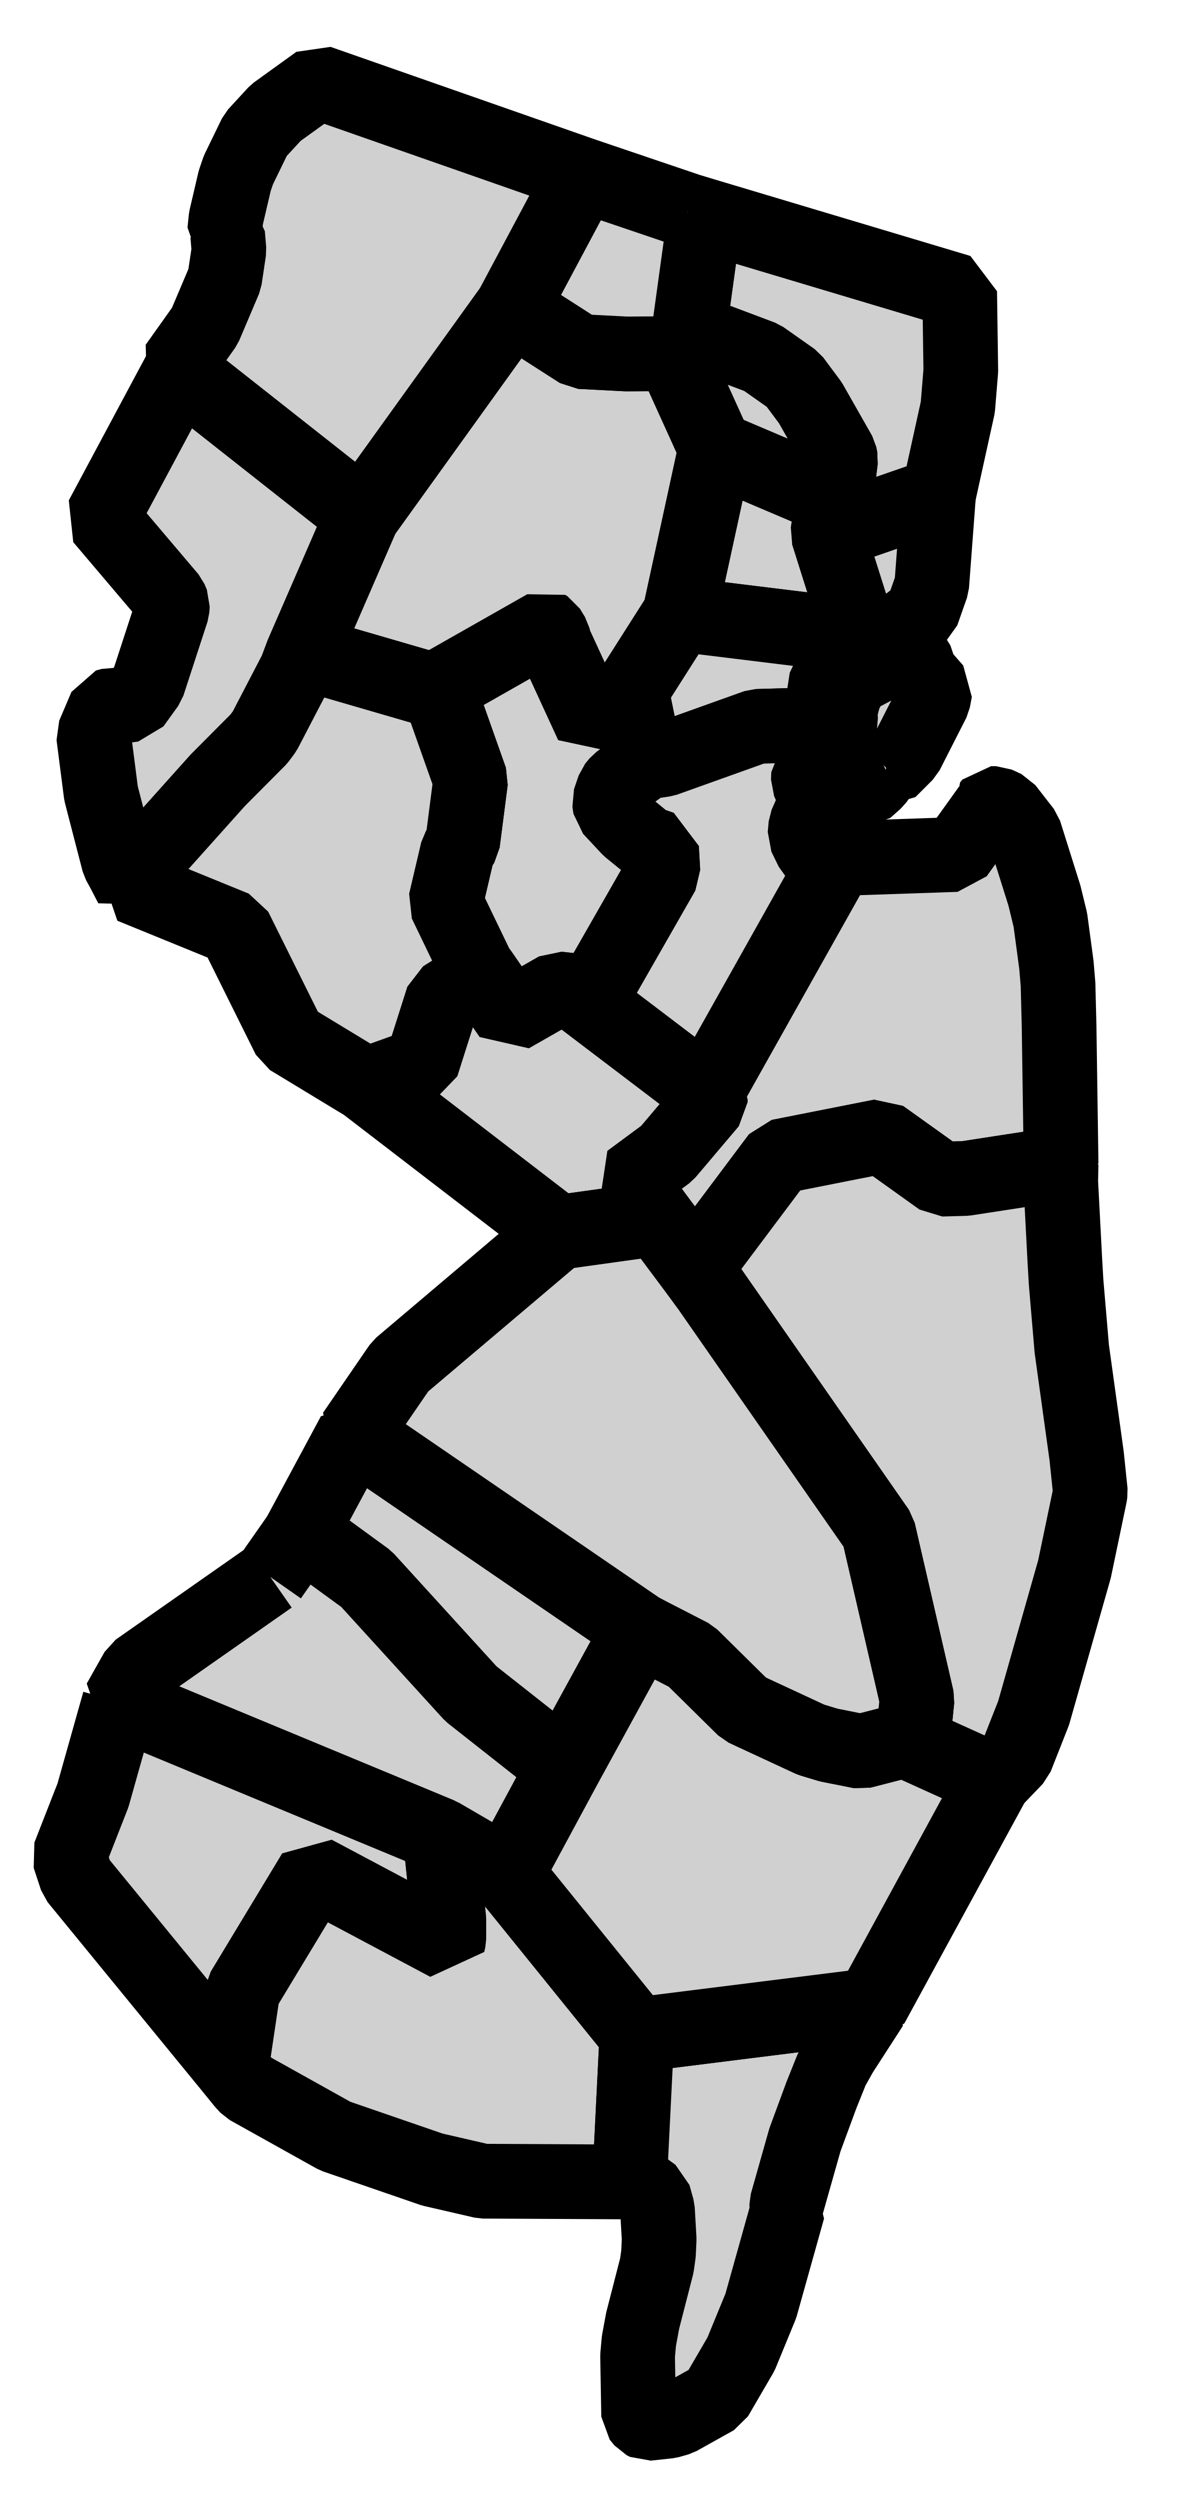
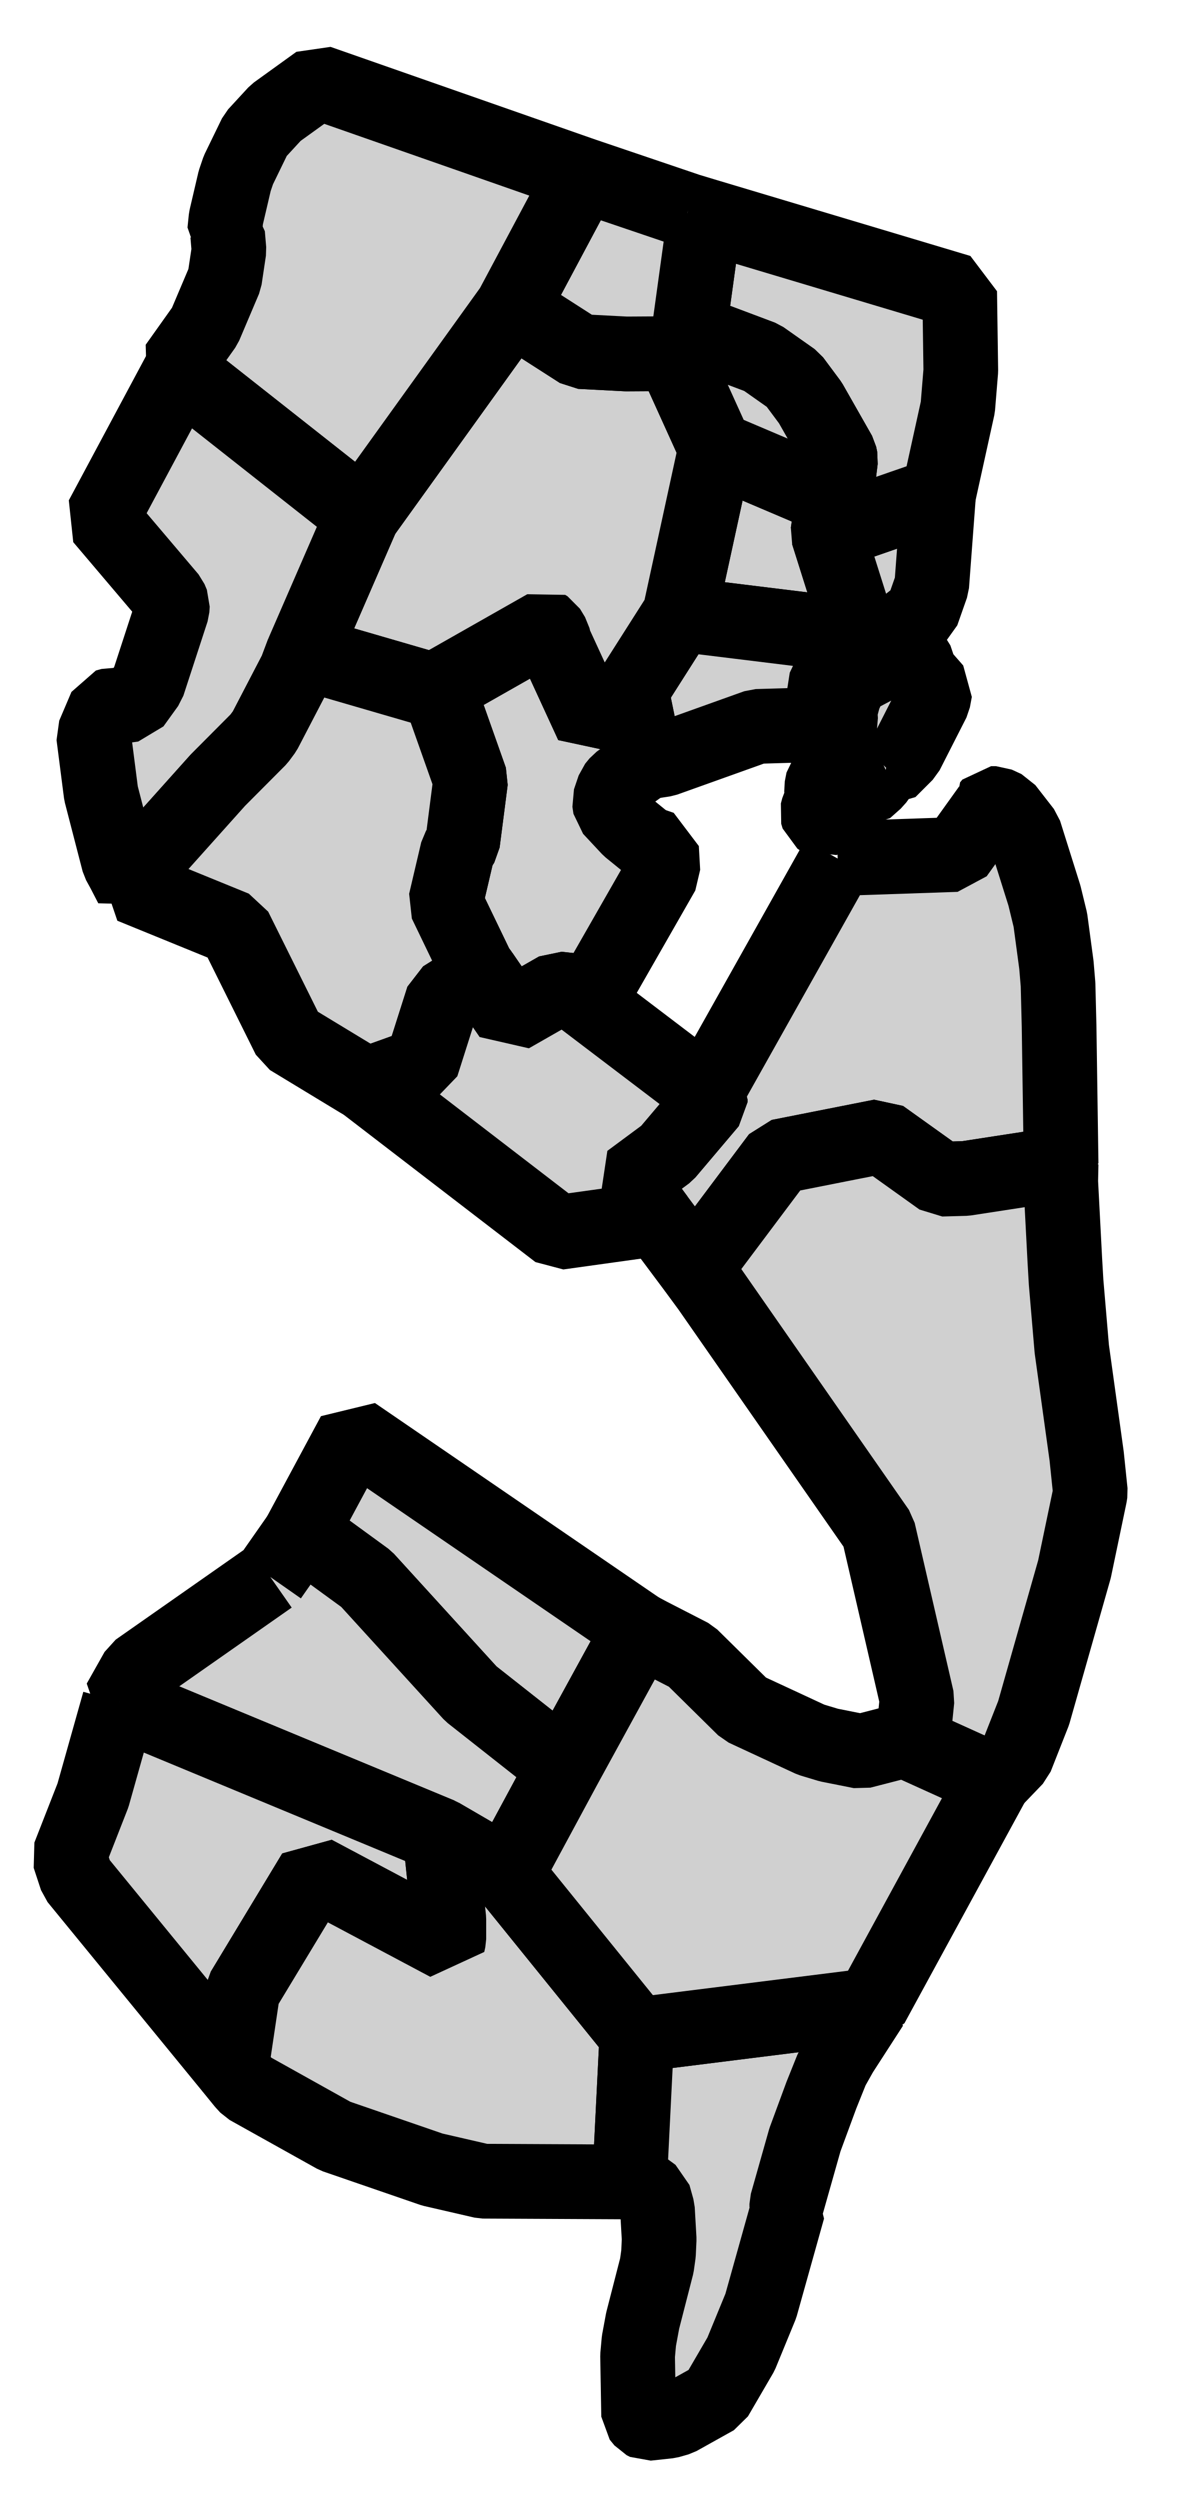
<svg xmlns="http://www.w3.org/2000/svg" xmlns:ns1="http://sodipodi.sourceforge.net/DTD/sodipodi-0.dtd" xmlns:ns2="http://www.inkscape.org/namespaces/inkscape" version="1.0" width="15.8" height="33.45" ns1:version="0.32" ns2:version="0.48.2 r9819" ns1:docname="nj.svg" ns2:output_extension="org.inkscape.output.svg.inkscape" id="svg3015">
  <ns1:namedview ns2:window-height="746" ns2:window-width="1366" ns2:pageshadow="2" ns2:pageopacity="0.0" guidetolerance="10.0" gridtolerance="10.0" objecttolerance="10.0" borderopacity="1.0" bordercolor="#666666" pagecolor="#ffffff" ns2:zoom="10.421869" ns2:cx="-12.52632" ns2:cy="16.37125" ns2:window-x="-8" ns2:window-y="-8" ns2:current-layer="svg3015" showguides="true" ns2:guide-bbox="true" fit-margin-top="0" fit-margin-left="0" fit-margin-right="0" fit-margin-bottom="0" ns2:window-maximized="0" id="namedview3019" showgrid="false" />
  <defs id="defs3021" />
  <path style="font-size:12px;fill:#d0d0d0;fill-opacity:1;fill-rule:nonzero;stroke:#000000;stroke-width:1;stroke-linecap:butt;stroke-linejoin:bevel;stroke-miterlimit:4;stroke-opacity:1;stroke-dasharray:none;marker-start:none" d="m 11.216,11.488 1.589,-0.054 0.443,-0.618 -0.009,-0.027 0.031,-0.037 0.068,0 0.13,0.06 0.249,0.32 0.268,0.852 0.073,0.3 0.006,0.024 0.081,0.603 0.022,0.262 0.014,0.555 0.027,1.844 -1.281,0.197 -0.324,0.009 -0.802,-0.573 -1.371,0.271 -1.126,1.501 -0.501,-0.671 -0.373,-0.505 0.5,-0.37 0.58,-0.685 0,-0.032 -0.053,-0.094 1.759,-3.132" id="Monmouth" ns2:connector-curvature="0" />
  <path style="font-size:12px;fill:#d0d0d0;fill-opacity:1;fill-rule:nonzero;stroke:#000000;stroke-width:1;stroke-linecap:butt;stroke-linejoin:bevel;stroke-miterlimit:4;stroke-opacity:1;stroke-dasharray:none;marker-start:none" d="m 9.304,16.977 1.126,-1.501 1.371,-0.271 0.802,0.573 0.324,-0.009 1.281,-0.197 -0.005,0.239 0.055,1.054 0.017,0.293 0.076,0.892 0.199,1.433 0.05,0.482 -0.008,0.051 -0.205,0.981 -0.547,1.924 -0.237,0.601 -0.294,0.306 -1.197,-0.542 0.135,-0.233 0.032,-0.315 -0.519,-2.249 -2.267,-3.255 -0.189,-0.257" id="Ocean" ns2:connector-curvature="0" />
  <path style="font-size:12px;fill:#d0d0d0;fill-opacity:1;fill-rule:nonzero;stroke:#000000;stroke-width:1;stroke-linecap:butt;stroke-linejoin:bevel;stroke-miterlimit:4;stroke-opacity:1;stroke-dasharray:none;marker-start:none" d="m 11.859,10.302 -0.04,0.018 -0.091,0.127 -0.142,0.126 -0.041,-0.004 -0.145,0.153 -0.091,0.055 -0.067,0.107 -0.231,0.094 -0.053,-0.036 -0.019,-0.063 0.019,-0.072 0.053,-0.105 -0.012,-0.152 0.023,-0.117 0.194,-0.226 0.044,-0.202 -0.032,-0.248 0.028,-0.117 -0.008,-0.127 0.053,-0.198 0.084,-0.185 0.136,-0.103 0.248,-0.131 0.301,-0.158 0.105,-0.018 0.077,0.077 0.072,0.212 0.197,0.225 -0.026,0.14 -0.36,0.707 -0.231,0.231 -0.045,-0.01" id="Richmond, NY" ns2:connector-curvature="0" />
  <path style="font-size:12px;fill:#d0d0d0;fill-opacity:1;fill-rule:nonzero;stroke:#000000;stroke-width:1;stroke-linecap:butt;stroke-linejoin:bevel;stroke-miterlimit:4;stroke-opacity:1;stroke-dasharray:none;marker-start:none" d="m 9.583,6.002 1.569,0.667 -0.068,0.465 0.437,1.383 -2.421,-0.297 0.483,-2.218" id="Essex" ns2:connector-curvature="0" />
  <path style="font-size:12px;fill:#d0d0d0;fill-opacity:1;fill-rule:nonzero;stroke:#000000;stroke-width:1;stroke-linecap:butt;stroke-linejoin:bevel;stroke-miterlimit:4;stroke-opacity:1;stroke-dasharray:none;marker-start:none" d="m 9.1,8.22 2.421,0.297 -0.144,0.447 -0.194,0.013 -0.045,0.015 -0.022,0.035 -0.09,0.189 0.067,0.483 -0.405,0.013 -0.108,-0.005 -0.446,0.013 -1.236,0.442 -0.248,0.037 -0.198,-0.961 0.648,-1.018" id="Union" ns2:connector-curvature="0" />
  <path style="font-size:12px;fill:#d0d0d0;fill-opacity:1;fill-rule:nonzero;stroke:#000000;stroke-width:1;stroke-linecap:butt;stroke-linejoin:bevel;stroke-miterlimit:4;stroke-opacity:1;stroke-dasharray:none;marker-start:none" d="m 12.567,6.62 -0.091,1.212 -0.13,0.37 -0.969,0.762 0.144,-0.447 -0.437,-1.383 1.483,-0.514" id="Hudson" ns2:connector-curvature="0" />
  <path style="font-size:12px;fill:#d0d0d0;fill-opacity:1;fill-rule:nonzero;stroke:#000000;stroke-width:1;stroke-linecap:butt;stroke-linejoin:bevel;stroke-miterlimit:4;stroke-opacity:1;stroke-dasharray:none;marker-start:none" d="m 9.439,2.884 3.411,1.02 0.015,1.057 -0.04,0.488 -0.258,1.171 -1.483,0.514 0.068,-0.465 0.045,-0.045 0.059,-0.477 -0.014,-0.068 -0.392,-0.689 -0.23,-0.309 -0.419,-0.295 -0.974,-0.366 0.212,-1.536" id="Bergen" ns2:connector-curvature="0" />
-   <path style="font-size:12px;fill:#d0d0d0;fill-opacity:1;fill-rule:nonzero;stroke:#000000;stroke-width:1;stroke-linecap:butt;stroke-linejoin:bevel;stroke-miterlimit:4;stroke-opacity:1;stroke-dasharray:none;marker-start:none" d="m 11.093,9.699 0.009,0.072 0.023,0.153 -0.009,0.211 -0.023,0.054 -0.063,0 -0.067,0.006 -0.136,0.157 -0.004,0.099 0.112,0.256 -0.138,0.312 -0.006,0.014 -0.013,0.144 0.099,0.202 0.077,0.077 0.257,0.032 0.005,0 -1.759,3.132 -1.645,-1.249 0.059,-0.017 0.117,-0.135 0.888,-1.552 -0.018,-0.318 -0.189,-0.065 -0.244,-0.198 -0.252,-0.27 -0.014,-0.094 0.063,-0.186 0.059,-0.072 0.369,-0.265 0.248,-0.037 1.236,-0.442 0.446,-0.013 0.108,0.005 0.405,-0.013" id="Middlesex" ns2:connector-curvature="0" />
  <path style="font-size:12px;fill:#d0d0d0;fill-opacity:1;fill-rule:nonzero;stroke:#000000;stroke-width:1;stroke-linecap:butt;stroke-linejoin:bevel;stroke-miterlimit:4;stroke-opacity:1;stroke-dasharray:none;marker-start:none" d="m 8.452,9.238 0.198,0.961 -0.369,0.265 -0.059,0.072 -0.063,0.186 0.014,0.094 0.252,0.27 0.244,0.198 0.189,0.065 0.018,0.318 -0.888,1.552 -0.117,0.135 -0.059,0.017 -0.057,-0.107 -0.289,-0.032 -0.632,0.361 -0.387,-0.563 -0.06,-0.081 -0.422,-0.875 0.162,-0.69 0.067,-0.107 0.108,-0.838 -0.361,-1.02 -0.072,-0.135 -0.063,-0.046 1.501,-0.852 0.031,0.019 0.068,0.112 0.019,0.082 0.504,1.095 0.523,-0.456" id="Somerset" ns2:connector-curvature="0" />
  <path style="font-size:12px;fill:#d0d0d0;fill-opacity:1;fill-rule:nonzero;stroke:#000000;stroke-width:1;stroke-linecap:butt;stroke-linejoin:bevel;stroke-miterlimit:4;stroke-opacity:1;stroke-dasharray:none;marker-start:none" d="m 6.853,4.118 0.914,0.586 0.618,0.032 0.622,-0.004 0.576,1.27 -0.483,2.218 -0.648,1.018 -0.523,0.456 -0.504,-1.095 -0.019,-0.082 -0.068,-0.112 -0.031,-0.019 -1.501,0.852 -1.749,-0.508 0.798,-1.835 1.998,-2.777" id="Morris" ns2:connector-curvature="0" />
  <path style="font-size:12px;fill:#d0d0d0;fill-opacity:1;fill-rule:nonzero;stroke:#000000;stroke-width:1;stroke-linecap:butt;stroke-linejoin:bevel;stroke-miterlimit:4;stroke-opacity:1;stroke-dasharray:none;marker-start:none" d="m 9.214,2.816 0.225,0.068 -0.212,1.536 0.974,0.366 0.419,0.295 0.23,0.309 0.392,0.689 0.014,0.068 -0.059,0.477 -0.045,0.045 -1.569,-0.667 -0.576,-1.27 -0.622,0.004 -0.618,-0.032 -0.914,-0.586 0.95,-1.78 1.411,0.478" id="Passaic" ns2:connector-curvature="0" />
  <path style="font-size:12px;fill:#d0d0d0;fill-opacity:1;fill-rule:nonzero;stroke:#000000;stroke-width:1;stroke-linecap:butt;stroke-linejoin:bevel;stroke-miterlimit:4;stroke-opacity:1;stroke-dasharray:none;marker-start:none" d="m 7.803,2.338 -0.95,1.78 -1.998,2.777 -2.443,-1.925 -0.054,-0.067 0.384,-0.54 0.266,-0.627 0.058,-0.388 -0.018,-0.212 -0.04,-0.041 0.018,-0.176 0.117,-0.5 0.049,-0.144 0.23,-0.473 0.27,-0.293 0.569,-0.41 3.542,1.239" id="Sussex" ns2:connector-curvature="0" />
  <path style="font-size:12px;fill:#d0d0d0;fill-opacity:1;fill-rule:nonzero;stroke:#000000;stroke-width:1;stroke-linecap:butt;stroke-linejoin:bevel;stroke-miterlimit:4;stroke-opacity:1;stroke-dasharray:none;marker-start:none" d="m 2.412,4.97 2.443,1.925 -0.798,1.835 -0.093,0.247 -0.42,0.807 -0.077,0.104 -0.549,0.551 -0.947,1.057 -0.211,0.361 -0.105,-0.203 -0.064,-0.117 -0.238,-0.92 -0.1,-0.778 0.164,-0.385 0.076,-0.021 0.144,0.014 0.146,-0.02 0.197,-0.273 0.324,-0.993 0.005,-0.076 -0.032,-0.076 -0.915,-1.078 1.05,-1.961" id="Warren" ns2:connector-curvature="0" />
  <path style="font-size:12px;fill:#d0d0d0;fill-opacity:1;fill-rule:nonzero;stroke:#000000;stroke-width:1;stroke-linecap:butt;stroke-linejoin:bevel;stroke-miterlimit:4;stroke-opacity:1;stroke-dasharray:none;marker-start:none" d="m 4.057,8.73 1.749,0.508 0.063,0.046 0.072,0.135 0.361,1.02 -0.108,0.838 -0.067,0.107 -0.162,0.69 0.422,0.875 0.06,0.081 -0.515,0.324 -0.285,0.896 -0.679,0.244 -0.094,0 -0.064,-0.036 -0.937,-0.568 -0.73,-1.469 -1.383,-0.564 0.211,-0.361 0.947,-1.057 0.549,-0.551 0.077,-0.104 0.42,-0.807 0.093,-0.247" id="Hunterdon" ns2:connector-curvature="0" />
  <path style="font-size:12px;fill:#d0d0d0;fill-opacity:1;fill-rule:nonzero;stroke:#000000;stroke-width:1;stroke-linecap:butt;stroke-linejoin:bevel;stroke-miterlimit:4;stroke-opacity:1;stroke-dasharray:none;marker-start:none" d="m 6.447,13.03 0.387,0.563 0.632,-0.361 0.289,0.032 0.057,0.107 1.645,1.249 0.053,0.094 0,0.032 -0.58,0.685 -0.5,0.37 0.373,0.505 -1.329,0.185 -2.6,-1.997 0.094,0 0.679,-0.244 0.285,-0.896 0.515,-0.324" id="Mercer" ns2:connector-curvature="0" />
  <path style="font-size:12px;fill:#d0d0d0;fill-opacity:1;fill-rule:nonzero;stroke:#000000;stroke-width:1;stroke-linecap:butt;stroke-linejoin:bevel;stroke-miterlimit:4;stroke-opacity:1;stroke-dasharray:none;marker-start:none" d="m 4.004,20.551 0.734,-1.365 3.826,2.618 -1.01,1.844 -1.248,-0.983 -1.401,-1.537 -0.527,-0.384 -0.374,-0.193" id="Camden" ns2:connector-curvature="0" />
  <path style="font-size:12px;fill:#d0d0d0;fill-opacity:1;fill-rule:nonzero;stroke:#000000;stroke-width:1;stroke-linecap:butt;stroke-linejoin:bevel;stroke-miterlimit:4;stroke-opacity:1;stroke-dasharray:none;marker-start:none" d="m 3.619,21.101 0.385,-0.55 0.374,0.193 0.527,0.384 1.401,1.537 1.248,0.983 -0.769,1.425 -0.893,-0.519 -4.295,-1.781 0.239,-0.424 1.783,-1.248" id="Gloucester" ns2:connector-curvature="0" />
  <path style="font-size:12px;fill:#d0d0d0;fill-opacity:1;fill-rule:nonzero;stroke:#000000;stroke-width:1;stroke-linecap:butt;stroke-linejoin:bevel;stroke-miterlimit:4;stroke-opacity:1;stroke-dasharray:none;marker-start:none" d="m 1.597,22.773 4.295,1.781 0.118,1.126 0,0.267 -0.014,0.063 -1.789,-0.951 -0.956,1.581 -0.153,1.028 -2.074,-2.533 -0.098,-0.298 0.319,-0.815 0.352,-1.249" id="Salem" ns2:connector-curvature="0" />
  <path style="font-size:12px;fill:#d0d0d0;fill-opacity:1;fill-rule:nonzero;stroke:#000000;stroke-width:1;stroke-linecap:butt;stroke-linejoin:bevel;stroke-miterlimit:4;stroke-opacity:1;stroke-dasharray:none;marker-start:none" d="m 8.528,27.227 -0.098,1.969 -1.965,-0.01 -0.677,-0.156 -1.301,-0.448 -1.169,-0.652 -0.058,-0.063 -0.162,-0.199 0.153,-1.028 0.956,-1.581 1.789,0.951 0.014,-0.063 0,-0.267 -0.118,-1.126 0.893,0.519 1.743,2.154" id="Cumberland" ns2:connector-curvature="0" />
  <path style="font-size:12px;fill:#d0d0d0;fill-opacity:1;fill-rule:nonzero;stroke:#000000;stroke-width:1;stroke-linecap:butt;stroke-linejoin:bevel;stroke-miterlimit:4;stroke-opacity:1;stroke-dasharray:none;marker-start:none" d="m 8.528,27.227 3.143,-0.393 -0.411,0.636 -0.122,0.217 -0.139,0.346 -0.221,0.599 -0.243,0.858 0,0.04 0.004,0.008 0.013,0.014 -0.365,1.303 -0.265,0.644 -0.339,0.582 -0.5,0.279 -0.126,0.036 -0.297,0.032 -0.046,-0.023 -0.063,-0.077 -0.014,-0.806 0.018,-0.199 0.05,-0.27 0.19,-0.739 0.022,-0.157 0.009,-0.195 -0.023,-0.401 -0.053,-0.19 -0.222,-0.162 -0.098,-0.013 0.098,-1.969" id="Cape May" ns2:connector-curvature="0" />
  <path style="font-size:12px;fill:#d0d0d0;fill-opacity:1;fill-rule:nonzero;stroke:#000000;stroke-width:1;stroke-linecap:butt;stroke-linejoin:bevel;stroke-miterlimit:4;stroke-opacity:1;stroke-dasharray:none;marker-start:none" d="m 13.309,23.828 -1.638,3.006 -3.143,0.393 -1.743,-2.154 0.769,-1.425 1.01,-1.844 0.136,0.072 0.553,0.284 0.714,0.704 0.892,0.414 0.239,0.072 0.432,0.086 0.582,-0.15 1.197,0.542" id="Atlantic" ns2:connector-curvature="0" />
-   <path style="font-size:12px;fill:#d0d0d0;fill-opacity:1;fill-rule:nonzero;stroke:#000000;stroke-width:1;stroke-linecap:butt;stroke-linejoin:bevel;stroke-miterlimit:4;stroke-opacity:1;stroke-dasharray:none;marker-start:none" d="m 7.474,16.491 1.329,-0.185 0.501,0.671 0.189,0.257 2.267,3.255 0.519,2.249 -0.032,0.315 -0.135,0.233 -0.582,0.15 -0.432,-0.086 -0.239,-0.072 -0.892,-0.414 -0.714,-0.704 -0.553,-0.284 -0.136,-0.072 -3.826,-2.618 0.622,-0.906 2.114,-1.789" id="Burlington" ns2:connector-curvature="0" />
</svg>